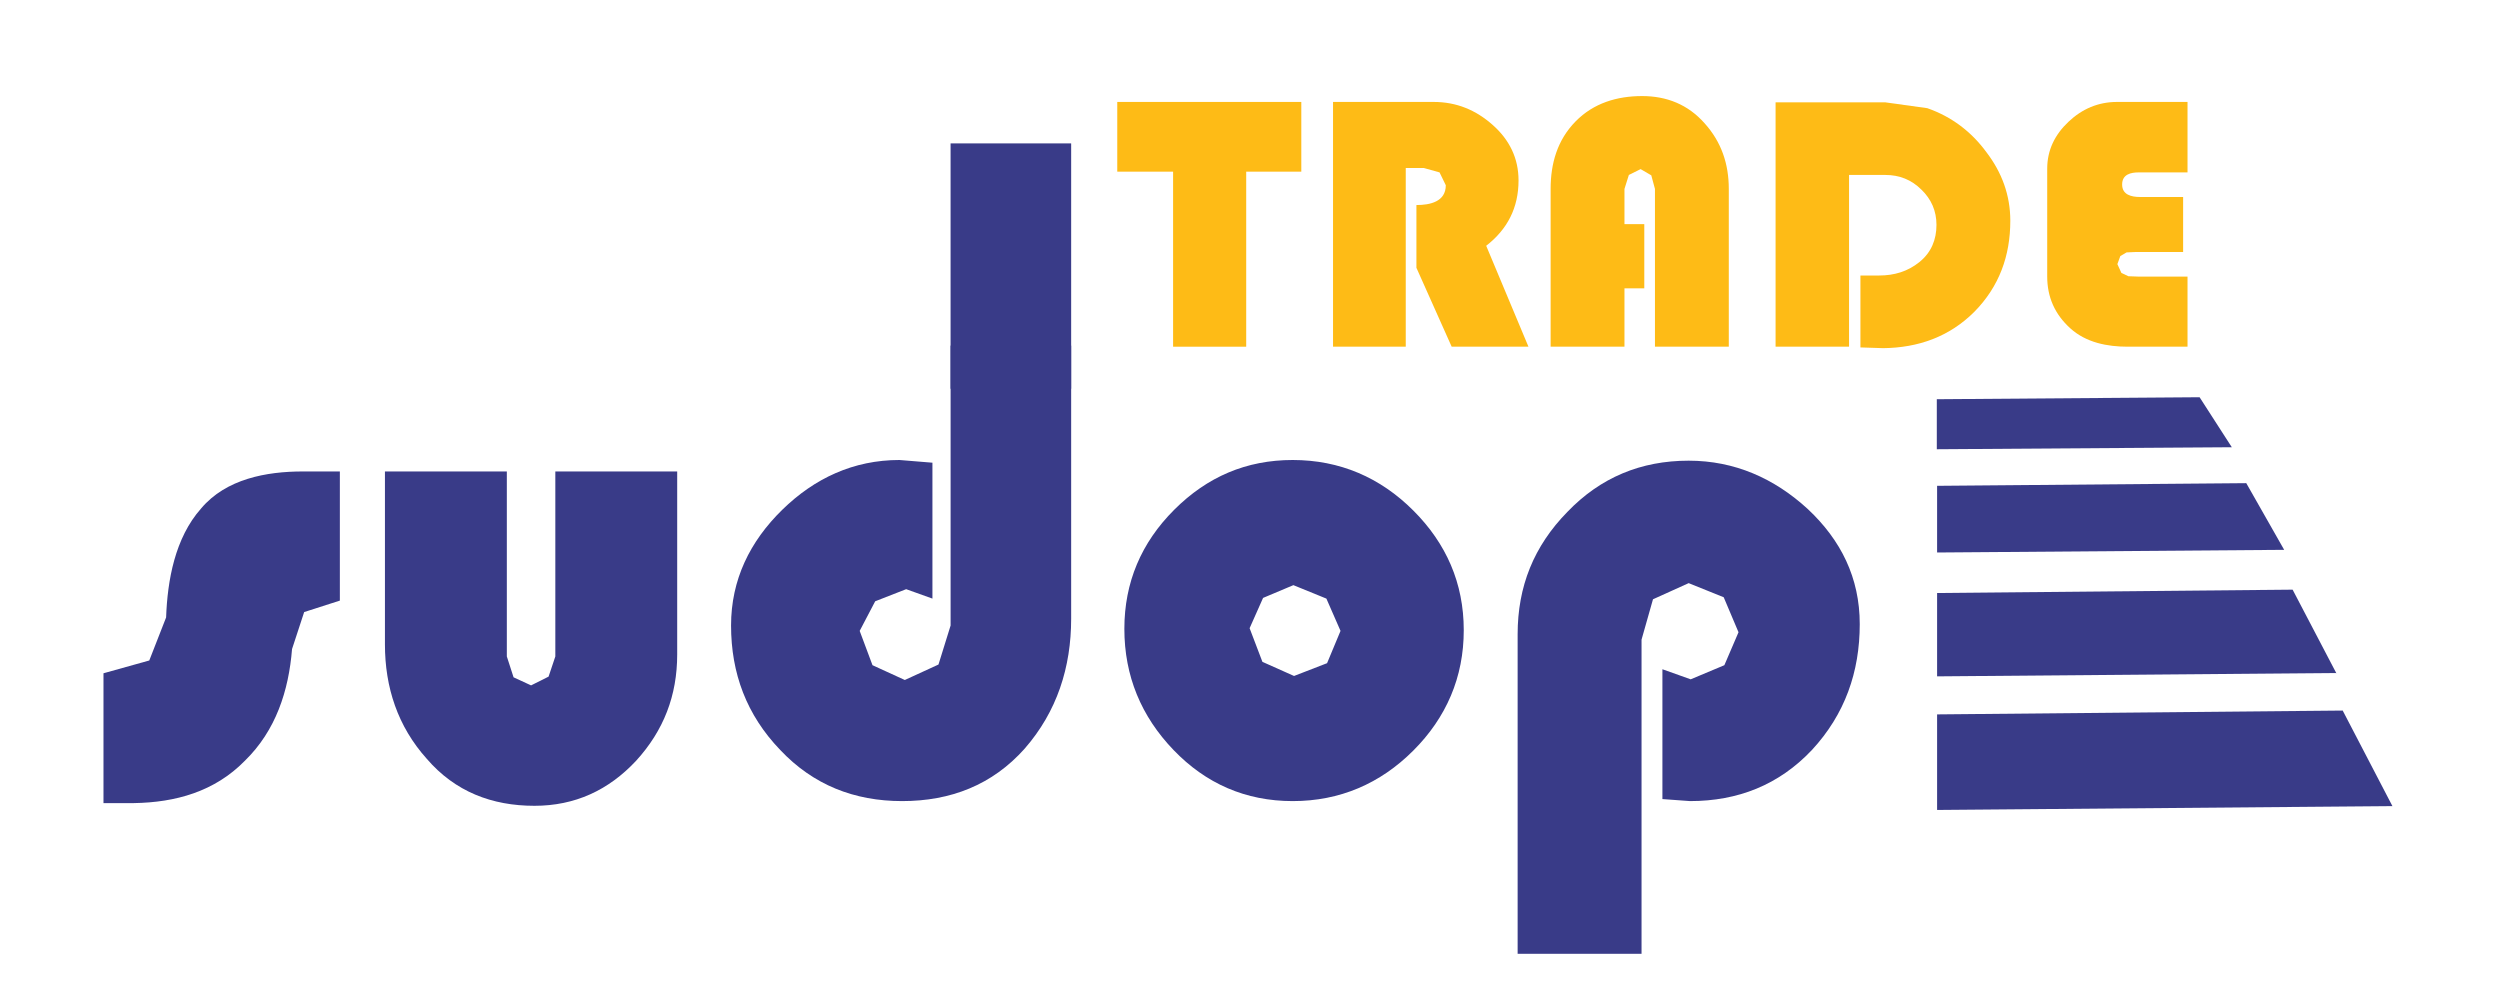
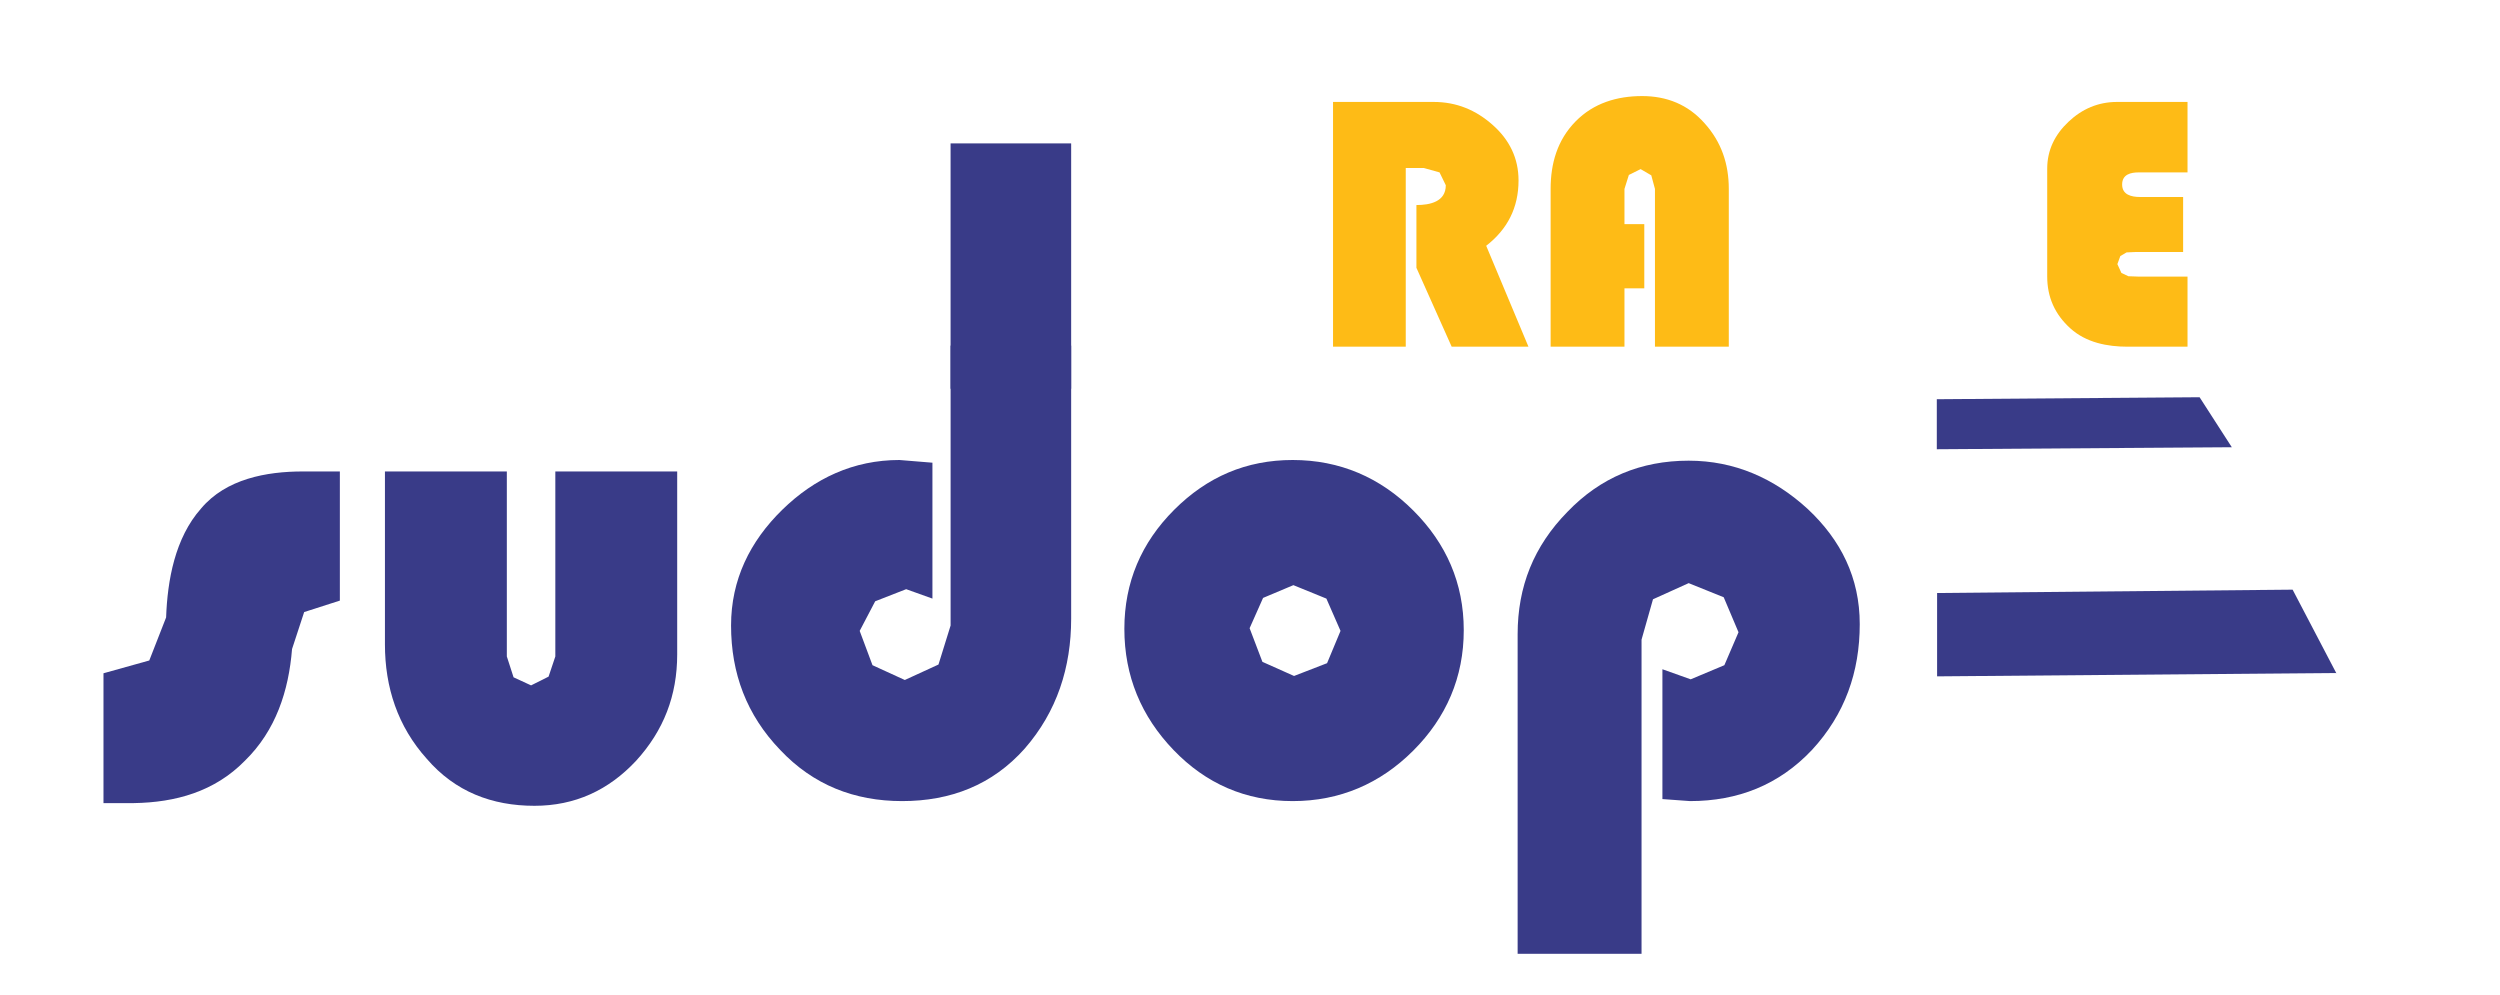
<svg xmlns="http://www.w3.org/2000/svg" width="103" height="41" xml:space="preserve" overflow="hidden">
  <g transform="translate(-61 -8)">
    <g>
      <g>
        <g>
-           <path d="M86.396 36.76 86.396 40.697C92.643 40.645 98.89 40.592 105.137 40.539 104.454 39.227 103.772 37.915 103.09 36.602 97.525 36.655 91.961 36.707 86.396 36.76Z" fill="#393B88" fill-rule="evenodd" fill-opacity="1" transform="matrix(1.001 0 0 1 54.326 0.673)" />
          <path d="M86.396 31.759 86.396 35.193C91.872 35.147 97.348 35.101 102.824 35.055 102.226 33.91 101.628 32.766 101.029 31.621 96.152 31.667 91.274 31.713 86.396 31.759Z" fill="#393B88" fill-rule="evenodd" fill-opacity="1" transform="matrix(1.001 0 0 1 54.326 0.673)" />
-           <path d="M86.396 27.343 86.396 30.09C91.158 30.053 95.919 30.017 100.681 29.98 100.161 29.064 99.641 28.148 99.121 27.233 94.879 27.27 90.638 27.306 86.396 27.343Z" fill="#393B88" fill-rule="evenodd" fill-opacity="1" transform="matrix(1.001 0 0 1 54.326 0.673)" />
          <path d="M86.384 23.775 86.384 25.836C90.431 25.808 94.479 25.781 98.526 25.753 98.084 25.067 97.642 24.38 97.2 23.693 93.595 23.721 89.989 23.748 86.384 23.775Z" fill="#393B88" fill-rule="evenodd" fill-opacity="1" transform="matrix(1.001 0 0 1 54.326 0.673)" />
-           <path d="M5.609-7.212 5.609 0 2.6 0 2.6-7.212 0.302-7.212 0.302-10.084 7.877-10.084 7.877-7.212 5.609-7.212Z" fill="#FEBB16" fill-rule="nonzero" fill-opacity="1" transform="matrix(1.001 0 0 1 106.729 22.284)" />
          <path d="M3.991-7.363 3.991 0 0.998 0 0.998-10.084 5.14-10.084C6.078-10.084 6.879-9.752 7.574-9.132 8.255-8.527 8.633-7.771 8.633-6.849 8.633-5.73 8.179-4.838 7.302-4.158L9.041 -8.39254e-16 5.881 -8.39254e-16 4.43-3.251 4.43-5.836C4.989-5.836 5.639-5.972 5.639-6.652L5.382-7.181 4.732-7.363 3.991-7.363Z" fill="#FEBB16" fill-rule="nonzero" fill-opacity="1" transform="matrix(1.001 0 0 1 114.922 22.284)" />
          <path d="M4.762-5.05 4.762-2.404 3.946-2.404 3.946 -4.19627e-16 0.907 -4.19627e-16 0.907-6.501C0.907-7.544 1.179-8.512 1.935-9.283 2.676-10.039 3.644-10.326 4.672-10.326 5.685-10.326 6.561-9.978 7.242-9.207 7.937-8.436 8.24-7.529 8.24-6.501L8.24-1.6785e-15 5.201-1.6785e-15 5.201-6.501 5.05-7.06 4.611-7.317 4.127-7.076 3.946-6.501 3.946-5.05 4.762-5.05Z" fill="#FEBB16" fill-rule="nonzero" fill-opacity="1" transform="matrix(1.001 0 0 1 123.978 22.284)" />
-           <path d="M4.037-7.076 4.037 0 1.013 0 1.013-10.069 5.518-10.069 7.257-9.827C8.255-9.479 9.071-8.86 9.691-8.013 10.326-7.181 10.674-6.244 10.674-5.186 10.674-3.749 10.22-2.479 9.192-1.436 8.164-0.408 6.879 0.045 5.443 0.06L4.505 0.03 4.505-2.933 5.276-2.933C5.896-2.933 6.456-3.099 6.939-3.492 7.423-3.885 7.635-4.415 7.635-5.019 7.635-5.594 7.423-6.078 7.015-6.471 6.607-6.879 6.108-7.076 5.533-7.076L4.037-7.076Z" fill="#FEBB16" fill-rule="nonzero" fill-opacity="1" transform="matrix(1.001 0 0 1 133.14 22.284)" />
          <path d="M6.607-6.168 6.607-3.901 4.641-3.901 4.279-3.885 4.022-3.734 3.901-3.402 4.067-3.039 4.354-2.903 4.777-2.888 6.788-2.888 6.788 0 4.324 0C3.492 0 2.616-0.166 1.965-0.756 1.33-1.33 1.013-2.041 1.013-2.888L1.013-7.333C1.013-8.104 1.33-8.739 1.89-9.268 2.449-9.797 3.114-10.084 3.885-10.084L6.788-10.084 6.788-7.181 4.777-7.181C4.46-7.181 4.097-7.106 4.097-6.682 4.097-6.259 4.475-6.168 4.838-6.168L6.607-6.168Z" fill="#FEBB16" fill-rule="nonzero" fill-opacity="1" transform="matrix(1.001 0 0 1 144.331 22.284)" />
          <path d="M10.089-13.304 10.089-7.983 8.62-7.511 8.121-5.987C7.983-4.268 7.456-2.633 6.181-1.386 4.934-0.111 3.326 0.333 1.608 0.36L0.36 0.36 0.36-4.989 2.245-5.516 2.938-7.29C2.993-8.814 3.298-10.56 4.379-11.78 5.405-12.999 7.068-13.304 8.565-13.304L10.089-13.304Z" fill="#393B88" fill-rule="nonzero" fill-opacity="1" transform="matrix(1.001 0 0 1 64.903 40.728)" />
          <path d="M1.469-13.304 6.486-13.304 6.486-5.682 6.763-4.823 7.484-4.49 8.204-4.851 8.482-5.682 8.482-13.304 13.498-13.304 13.498-5.765C13.498-4.074 12.944-2.633 11.808-1.386 10.671-0.166 9.285 0.471 7.622 0.471 5.876 0.471 4.352-0.111 3.188-1.469 1.996-2.799 1.469-4.407 1.469-6.181L1.469-13.304Z" fill="#393B88" fill-rule="nonzero" fill-opacity="1" transform="matrix(1.001 0 0 1 75.389 40.728)" />
          <path d="M9.784-18.488 14.746-18.488 14.746-7.234C14.746-5.239 14.164-3.409 12.833-1.885 11.503-0.388 9.784 0.277 7.789 0.277 5.821 0.277 4.13-0.388 2.772-1.829 1.386-3.271 0.748-4.989 0.748-6.957 0.748-8.842 1.524-10.422 2.855-11.725 4.185-13.027 5.793-13.776 7.678-13.776L9.036-13.665 9.036-8.066 7.955-8.454 6.68-7.955 6.042-6.735 6.569-5.322 7.899-4.712 9.285-5.349 9.784-6.957 9.784-18.488Z" fill="#393B88" fill-rule="nonzero" fill-opacity="1" transform="matrix(1.001 0 0 1 90.371 40.728)" />
          <path d="M2.744-1.829C1.414-3.215 0.721-4.878 0.721-6.819 0.721-8.731 1.414-10.366 2.772-11.725 4.13-13.083 5.738-13.776 7.65-13.776 9.59-13.776 11.253-13.055 12.611-11.697 13.97-10.339 14.69-8.703 14.69-6.763 14.69-4.823 13.97-3.16 12.611-1.802 11.253-0.443 9.59 0.277 7.65 0.277 5.71 0.277 4.074-0.443 2.744-1.829ZM5.876-6.846 6.403-5.46 7.705-4.878 9.064-5.405 9.618-6.735 9.036-8.066 7.678-8.62 6.43-8.094 5.876-6.846Z" fill="#393B88" fill-rule="nonzero" fill-opacity="1" transform="matrix(1.001 0 0 1 106.602 40.728)" />
          <path d="M7.428 0.194 7.428-5.155 8.592-4.74 9.978-5.322 10.56-6.68 9.951-8.121 8.509-8.703 7.04-8.038 6.569-6.375 6.569 6.569 1.469 6.569 1.469-6.597C1.469-8.565 2.134-10.228 3.52-11.641 4.878-13.055 6.541-13.748 8.509-13.748 10.394-13.748 12.029-13.027 13.415-11.752 14.773-10.477 15.55-8.925 15.55-7.013 15.55-5.045 14.94-3.298 13.582-1.829 12.223-0.388 10.533 0.277 8.565 0.277L7.428 0.194Z" fill="#393B88" fill-rule="nonzero" fill-opacity="1" transform="matrix(1.001 0 0 1 122.056 40.728)" />
          <path d="M45.792 13.235 50.755 13.235 50.755 23.344 45.792 23.344Z" fill="#393B88" fill-rule="evenodd" fill-opacity="1" transform="matrix(1.001 0 0 1 54.326 0.673)" />
        </g>
      </g>
    </g>
  </g>
</svg>